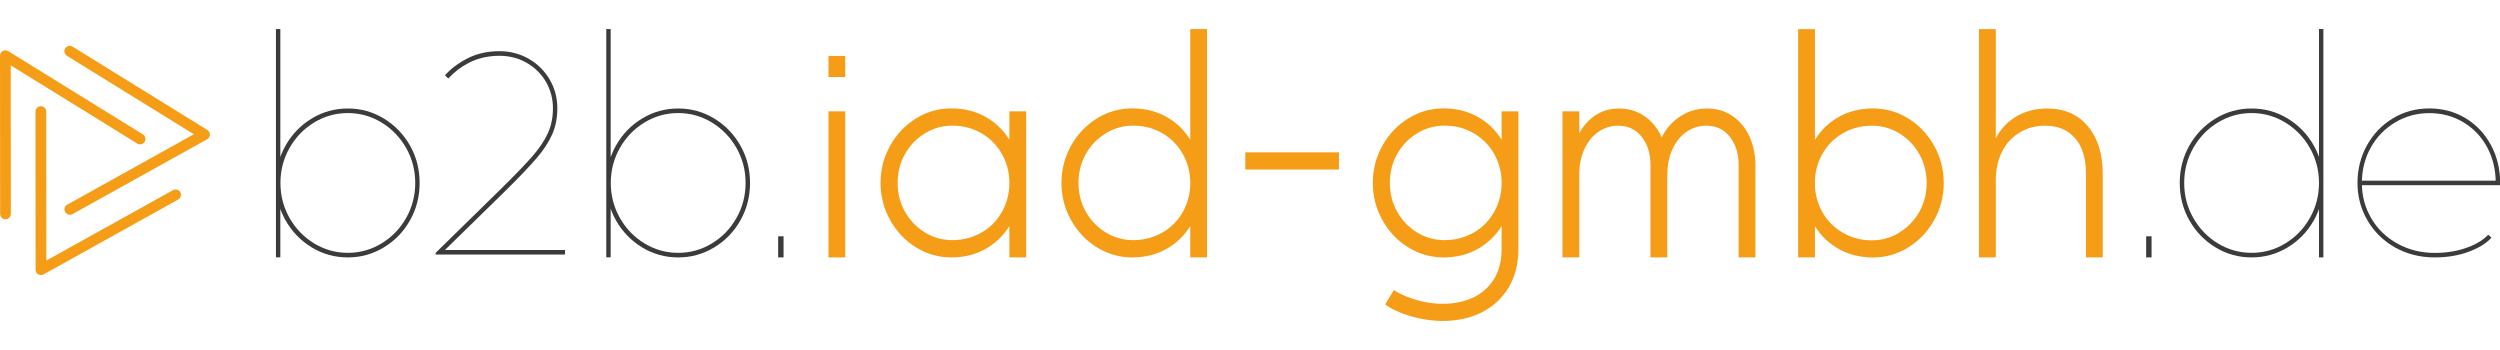
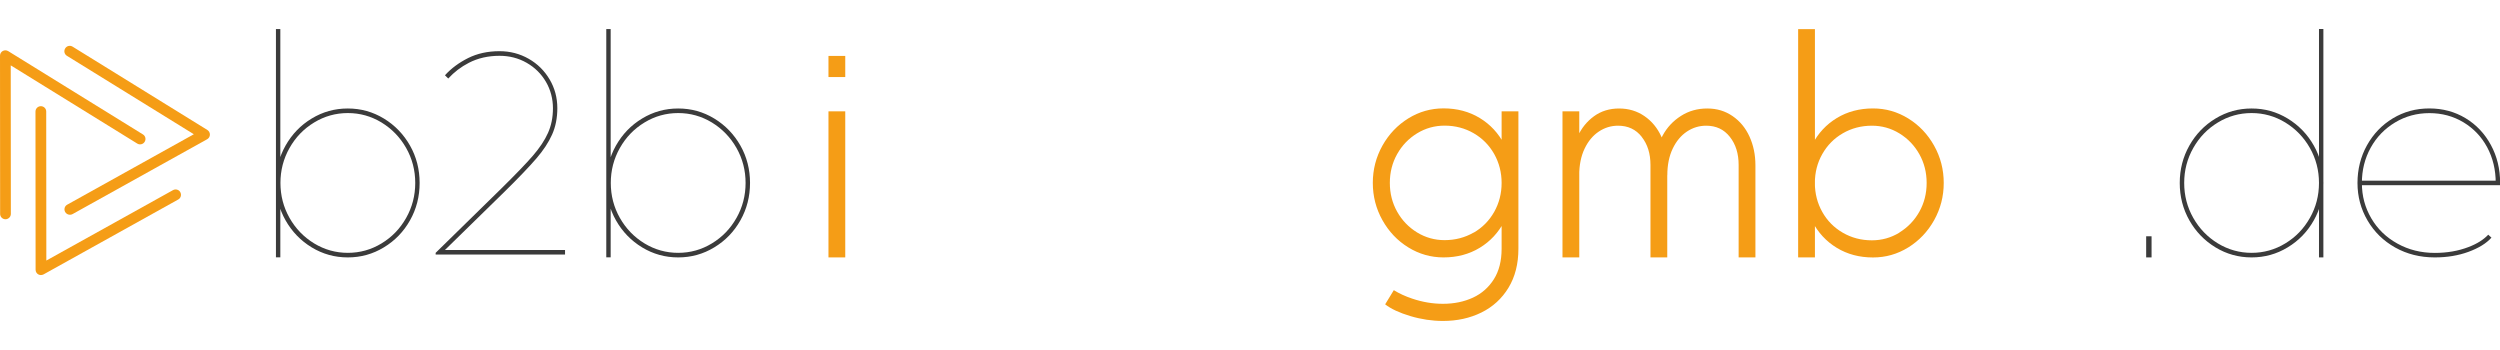
<svg xmlns="http://www.w3.org/2000/svg" id="Ebene_1" width="300" height="42" data-name="Ebene 1" viewBox="0 0 421.38 49.22">
  <defs>
    <style>
      .cls-1 {
        fill: #3b3b3b;
      }

      .cls-2 {
        fill: #f59d16;
      }
    </style>
  </defs>
-   <path class="cls-1" d="M132.07,38.5h-.91v-3.56h.91v3.56Z" />
+   <path class="cls-1" d="M132.07,38.5h-.91v-3.56v3.56Z" />
  <g>
    <path class="cls-2" d="M11.78,31.31c-.32,0-.63-.17-.8-.47-.24-.44-.09-.99.35-1.23l21.34-11.87L11.28,4.52c-.43-.26-.56-.82-.29-1.25.26-.43.82-.56,1.25-.29l22.71,14.04c.27.17.44.47.43.79,0,.32-.18.61-.46.77l-22.69,12.62c-.14.08-.28.11-.43.11h-.02Z" />
    <path class="cls-2" d="M.93,32.07h0c-.5,0-.91-.4-.91-.9l-.02-26.67c0-.33.18-.63.46-.79.29-.16.64-.15.92.02l22.71,14.04c.43.26.56.82.29,1.25-.26.42-.82.56-1.25.29L1.81,6.13l.02,25.03c0,.5-.4.9-.9.91Z" />
    <path class="cls-2" d="M6.92,41.48c-.16,0-.32-.04-.47-.12-.28-.16-.45-.46-.45-.78l-.02-26.66c0-.5.4-.9.9-.91h0c.5,0,.91.4.91.9l.02,25.12,21.35-11.87c.44-.24.99-.09,1.23.35s.09.99-.35,1.23l-22.69,12.62c-.13.07-.28.11-.43.11h0Z" />
  </g>
  <g>
    <path class="cls-1" d="M46.51.01h.74v38.48h-.74V.01ZM52.54,36.81c-1.86-1.13-3.33-2.65-4.41-4.56-1.08-1.91-1.62-4.01-1.62-6.3s.54-4.38,1.62-6.3c1.08-1.91,2.55-3.44,4.41-4.56,1.86-1.13,3.88-1.69,6.08-1.69s4.22.56,6.08,1.69c1.86,1.13,3.32,2.65,4.41,4.56,1.08,1.91,1.62,4.02,1.62,6.3s-.54,4.39-1.62,6.3c-1.08,1.92-2.55,3.44-4.41,4.56-1.86,1.13-3.88,1.69-6.08,1.69s-4.22-.56-6.08-1.69ZM64.31,36.14c1.75-1.06,3.13-2.49,4.15-4.3,1.02-1.8,1.53-3.77,1.53-5.89s-.51-4.09-1.53-5.89c-1.02-1.8-2.41-3.23-4.15-4.3-1.75-1.06-3.64-1.59-5.68-1.59s-3.94.53-5.68,1.59c-1.75,1.06-3.13,2.49-4.15,4.3-1.02,1.8-1.53,3.77-1.53,5.89s.51,4.09,1.53,5.89c1.02,1.8,2.4,3.23,4.15,4.3,1.75,1.06,3.64,1.59,5.68,1.59s3.94-.53,5.68-1.59Z" />
    <path class="cls-1" d="M75,7.8c1.05-1.16,2.35-2.12,3.9-2.9,1.55-.77,3.31-1.16,5.29-1.16,1.79,0,3.43.43,4.92,1.28,1.49.85,2.66,2.01,3.53,3.48.87,1.47,1.3,3.08,1.3,4.85,0,1.64-.29,3.12-.88,4.44-.59,1.32-1.47,2.66-2.65,4.03-1.18,1.37-2.95,3.23-5.34,5.58l-10.67,10.43v-.58h20.84v.77h-21.81v-.29l11.14-10.91c2.35-2.32,4.1-4.13,5.24-5.45,1.14-1.32,2-2.6,2.55-3.84.56-1.24.84-2.63.84-4.18s-.39-3.09-1.18-4.44-1.87-2.42-3.25-3.21c-1.38-.79-2.9-1.18-4.57-1.18-1.92,0-3.64.39-5.17,1.18-1.33.68-2.49,1.57-3.48,2.65" />
    <path class="cls-1" d="M102.19.01h.74v38.48h-.74V.01ZM108.23,36.81c-1.86-1.13-3.33-2.65-4.41-4.56-1.08-1.91-1.62-4.01-1.62-6.3s.54-4.38,1.62-6.3c1.08-1.91,2.55-3.44,4.41-4.56,1.86-1.13,3.88-1.69,6.08-1.69s4.22.56,6.08,1.69c1.86,1.13,3.32,2.65,4.41,4.56,1.08,1.91,1.62,4.02,1.62,6.3s-.54,4.39-1.62,6.3c-1.08,1.92-2.55,3.44-4.41,4.56-1.86,1.13-3.88,1.69-6.08,1.69s-4.22-.56-6.08-1.69ZM119.99,36.14c1.75-1.06,3.13-2.49,4.15-4.3,1.02-1.8,1.53-3.77,1.53-5.89s-.51-4.09-1.53-5.89c-1.02-1.8-2.41-3.23-4.15-4.3-1.75-1.06-3.64-1.59-5.68-1.59s-3.94.53-5.68,1.59c-1.75,1.06-3.13,2.49-4.15,4.3-1.02,1.8-1.53,3.77-1.53,5.89s.51,4.09,1.53,5.89c1.02,1.8,2.4,3.23,4.15,4.3,1.75,1.06,3.64,1.59,5.68,1.59s3.94-.53,5.68-1.59Z" />
    <path class="cls-2" d="M142.47,13.88v24.62h-2.83V13.88h2.83Z" />
-     <path class="cls-2" d="M154.4,36.81c-1.83-1.13-3.28-2.66-4.36-4.59-1.08-1.93-1.62-4.02-1.62-6.28s.54-4.34,1.62-6.28c1.08-1.93,2.54-3.46,4.36-4.59,1.82-1.13,3.81-1.69,5.94-1.69,2.29,0,4.32.54,6.1,1.62,1.78,1.08,3.16,2.57,4.15,4.47.99,1.9,1.48,4.06,1.48,6.47s-.49,4.57-1.48,6.47c-.99,1.9-2.37,3.39-4.15,4.47-1.78,1.08-3.81,1.62-6.1,1.62-2.13,0-4.11-.56-5.94-1.69ZM165.42,34.33c1.47-.85,2.62-2.02,3.46-3.5.83-1.48,1.25-3.11,1.25-4.88s-.42-3.4-1.25-4.88c-.84-1.48-1.99-2.65-3.46-3.5-1.47-.85-3.1-1.28-4.89-1.28-1.67,0-3.22.43-4.64,1.3-1.42.87-2.54,2.04-3.36,3.5-.82,1.46-1.23,3.08-1.23,4.85s.41,3.39,1.23,4.85c.82,1.46,1.94,2.63,3.36,3.5,1.42.87,2.97,1.3,4.64,1.3,1.79,0,3.43-.43,4.89-1.28ZM170.13,13.88h2.83v24.62h-2.83V13.88Z" />
-     <path class="cls-2" d="M184.89,36.81c-1.83-1.13-3.28-2.66-4.36-4.59-1.08-1.93-1.62-4.02-1.62-6.28s.54-4.34,1.62-6.28c1.08-1.93,2.54-3.46,4.36-4.59,1.83-1.13,3.81-1.69,5.94-1.69,2.29,0,4.32.54,6.1,1.62,1.78,1.08,3.16,2.57,4.15,4.47.99,1.9,1.49,4.06,1.49,6.47s-.5,4.57-1.49,6.47c-.99,1.9-2.37,3.39-4.15,4.47-1.78,1.08-3.81,1.62-6.1,1.62-2.13,0-4.11-.56-5.94-1.69ZM195.91,34.33c1.47-.85,2.62-2.02,3.46-3.5.83-1.48,1.25-3.11,1.25-4.88s-.42-3.4-1.25-4.88c-.84-1.48-1.99-2.65-3.46-3.5-1.47-.85-3.1-1.28-4.9-1.28-1.67,0-3.22.43-4.64,1.3-1.42.87-2.54,2.04-3.36,3.5-.82,1.46-1.23,3.08-1.23,4.85s.41,3.39,1.23,4.85c.82,1.46,1.94,2.63,3.36,3.5,1.42.87,2.97,1.3,4.64,1.3,1.79,0,3.43-.43,4.9-1.28ZM200.62.01h2.83v38.49h-2.83V.01Z" />
-     <path class="cls-2" d="M225.68,20.79v2.9h-15.78v-2.9h15.78Z" />
    <path class="cls-2" d="M237.37,36.81c-1.83-1.13-3.28-2.66-4.36-4.59-1.08-1.93-1.62-4.02-1.62-6.28s.54-4.34,1.62-6.28c1.08-1.93,2.54-3.46,4.36-4.59,1.83-1.13,3.81-1.69,5.94-1.69,2.29,0,4.32.54,6.1,1.62,1.78,1.08,3.16,2.57,4.15,4.47.99,1.9,1.49,4.06,1.49,6.47s-.5,4.57-1.49,6.47c-.99,1.9-2.37,3.39-4.15,4.47-1.78,1.08-3.81,1.62-6.1,1.62-2.13,0-4.11-.56-5.94-1.69ZM234.93,44.02c.9.56,1.94,1.04,3.11,1.43,1.72.58,3.44.87,5.17.87,1.89,0,3.57-.35,5.06-1.04,1.49-.69,2.66-1.73,3.53-3.11.87-1.38,1.3-3.09,1.3-5.12V13.88h2.83v23.17c0,2.54-.56,4.73-1.67,6.56-1.11,1.83-2.64,3.23-4.57,4.18-1.93.95-4.09,1.42-6.47,1.42-1.83,0-3.66-.27-5.5-.82-1.84-.55-3.26-1.21-4.25-1.98M248.39,34.33c1.47-.85,2.62-2.02,3.46-3.5.83-1.48,1.25-3.11,1.25-4.88s-.42-3.4-1.25-4.88c-.84-1.48-1.99-2.65-3.46-3.5-1.47-.85-3.1-1.28-4.9-1.28-1.67,0-3.22.43-4.64,1.3-1.42.87-2.54,2.04-3.36,3.5-.82,1.46-1.23,3.08-1.23,4.85s.41,3.39,1.23,4.85c.82,1.46,1.94,2.63,3.36,3.5,1.42.87,2.97,1.3,4.64,1.3,1.79,0,3.43-.43,4.9-1.28Z" />
    <path class="cls-2" d="M263.36,13.88h2.83v24.62h-2.83V13.88ZM276.72,18.18c-.99-1.26-2.32-1.88-3.99-1.88-1.18,0-2.26.33-3.25.99-.99.66-1.79,1.62-2.39,2.87-.6,1.25-.91,2.75-.91,4.49l-1.25-2.03c0-1.54.32-3.03.97-4.47.65-1.43,1.58-2.58,2.78-3.45s2.61-1.3,4.22-1.3,3.03.43,4.27,1.28c1.24.85,2.19,2,2.85,3.45s1,3.06,1,4.83v15.54h-2.83v-15.59c0-1.9-.49-3.48-1.48-4.73ZM291.57,18.18c-.99-1.26-2.32-1.88-3.99-1.88-1.18,0-2.26.33-3.25.99-.99.66-1.79,1.62-2.39,2.87-.6,1.25-.91,2.75-.91,4.49l-1.9-2.32c0-1.54.37-3,1.11-4.37.74-1.37,1.77-2.47,3.09-3.31,1.31-.84,2.79-1.25,4.43-1.25s3.03.43,4.27,1.28c1.24.85,2.19,2,2.85,3.45s1,3.06,1,4.83v15.54h-2.83v-15.59c0-1.9-.49-3.48-1.48-4.73Z" />
    <path class="cls-2" d="M303.08.02h2.83v38.48h-2.83V.02ZM309.6,36.89c-1.78-1.08-3.16-2.57-4.15-4.47-.99-1.9-1.48-4.06-1.48-6.47s.49-4.57,1.48-6.47c.99-1.9,2.37-3.39,4.15-4.47,1.78-1.08,3.81-1.62,6.1-1.62,2.14,0,4.11.56,5.94,1.69,1.83,1.13,3.28,2.66,4.36,4.59,1.08,1.93,1.62,4.02,1.62,6.28s-.54,4.34-1.62,6.28c-1.08,1.93-2.54,3.46-4.36,4.59-1.83,1.13-3.8,1.69-5.94,1.69-2.29,0-4.32-.54-6.1-1.62ZM320.15,34.3c1.42-.87,2.54-2.04,3.36-3.5.82-1.46,1.23-3.08,1.23-4.85s-.41-3.39-1.23-4.85c-.82-1.46-1.94-2.63-3.36-3.5-1.42-.87-2.97-1.3-4.64-1.3-1.79,0-3.43.43-4.9,1.28-1.47.85-2.62,2.02-3.46,3.5-.84,1.48-1.25,3.11-1.25,4.88s.42,3.4,1.25,4.88c.83,1.48,1.99,2.65,3.46,3.5,1.47.85,3.1,1.28,4.9,1.28,1.67,0,3.22-.43,4.64-1.3Z" />
-     <path class="cls-2" d="M333.56.02h2.83v38.48h-2.83V.02ZM349.76,18.42c-1.21-1.42-2.89-2.12-5.06-2.12-1.55,0-2.95.37-4.22,1.11-1.27.74-2.27,1.8-2.99,3.19-.73,1.38-1.09,3.03-1.09,4.92l-1.39-1.11c0-2.22.43-4.16,1.28-5.82.85-1.66,2.03-2.94,3.55-3.84,1.52-.9,3.25-1.35,5.2-1.35,2.91,0,5.2,1,6.87,2.99,1.67,2,2.51,4.67,2.51,8.01v14.1h-2.83v-14.14c0-2.54-.6-4.52-1.81-5.94Z" />
    <path class="cls-1" d="M373.43,36.81c-1.86-1.13-3.33-2.65-4.41-4.56-1.08-1.91-1.62-4.01-1.62-6.3s.54-4.38,1.62-6.3c1.08-1.91,2.55-3.44,4.41-4.56,1.86-1.13,3.88-1.69,6.08-1.69s4.22.56,6.08,1.69c1.86,1.13,3.33,2.65,4.41,4.56,1.08,1.91,1.62,4.02,1.62,6.3s-.54,4.39-1.62,6.3c-1.08,1.92-2.55,3.44-4.41,4.56-1.86,1.13-3.88,1.69-6.08,1.69s-4.22-.56-6.08-1.69ZM385.19,36.14c1.75-1.06,3.13-2.49,4.15-4.3,1.02-1.8,1.53-3.77,1.53-5.89s-.51-4.09-1.53-5.89c-1.02-1.8-2.41-3.23-4.15-4.3-1.75-1.06-3.64-1.59-5.68-1.59s-3.94.53-5.68,1.59c-1.75,1.06-3.13,2.49-4.15,4.3-1.02,1.8-1.53,3.77-1.53,5.89s.51,4.09,1.53,5.89c1.02,1.8,2.4,3.23,4.15,4.3,1.75,1.06,3.64,1.59,5.68,1.59s3.94-.53,5.68-1.59ZM390.87,0h.74v38.5h-.74V0Z" />
    <path class="cls-1" d="M419.94,35.17c-.87.97-2.16,1.76-3.87,2.39-1.72.63-3.61.94-5.68.94-2.48,0-4.7-.56-6.68-1.67s-3.53-2.63-4.66-4.56c-1.13-1.93-1.69-4.04-1.69-6.32s.53-4.43,1.6-6.35c1.07-1.91,2.52-3.43,4.36-4.54s3.89-1.67,6.15-1.67,4.29.55,6.1,1.64c1.81,1.09,3.23,2.6,4.27,4.51,1.04,1.91,1.56,4.05,1.56,6.4v.39h-23.57v-.77h23.11l-.28.39c0-2.22-.48-4.22-1.44-6.01s-2.3-3.19-4.01-4.22c-1.72-1.03-3.63-1.54-5.73-1.54s-4.03.52-5.78,1.57c-1.75,1.05-3.12,2.46-4.11,4.25-.99,1.79-1.49,3.77-1.49,5.96s.53,4.14,1.58,5.94c1.05,1.8,2.52,3.23,4.41,4.27,1.89,1.05,3.99,1.57,6.31,1.57,2.07,0,3.97-.33,5.68-.99,1.42-.54,2.53-1.24,3.32-2.08" />
  </g>
  <rect class="cls-2" x="139.64" y="4.54" width="2.83" height="3.56" />
  <path class="cls-1" d="M362.65,38.5h-.91v-3.56h.91v3.56Z" />
</svg>